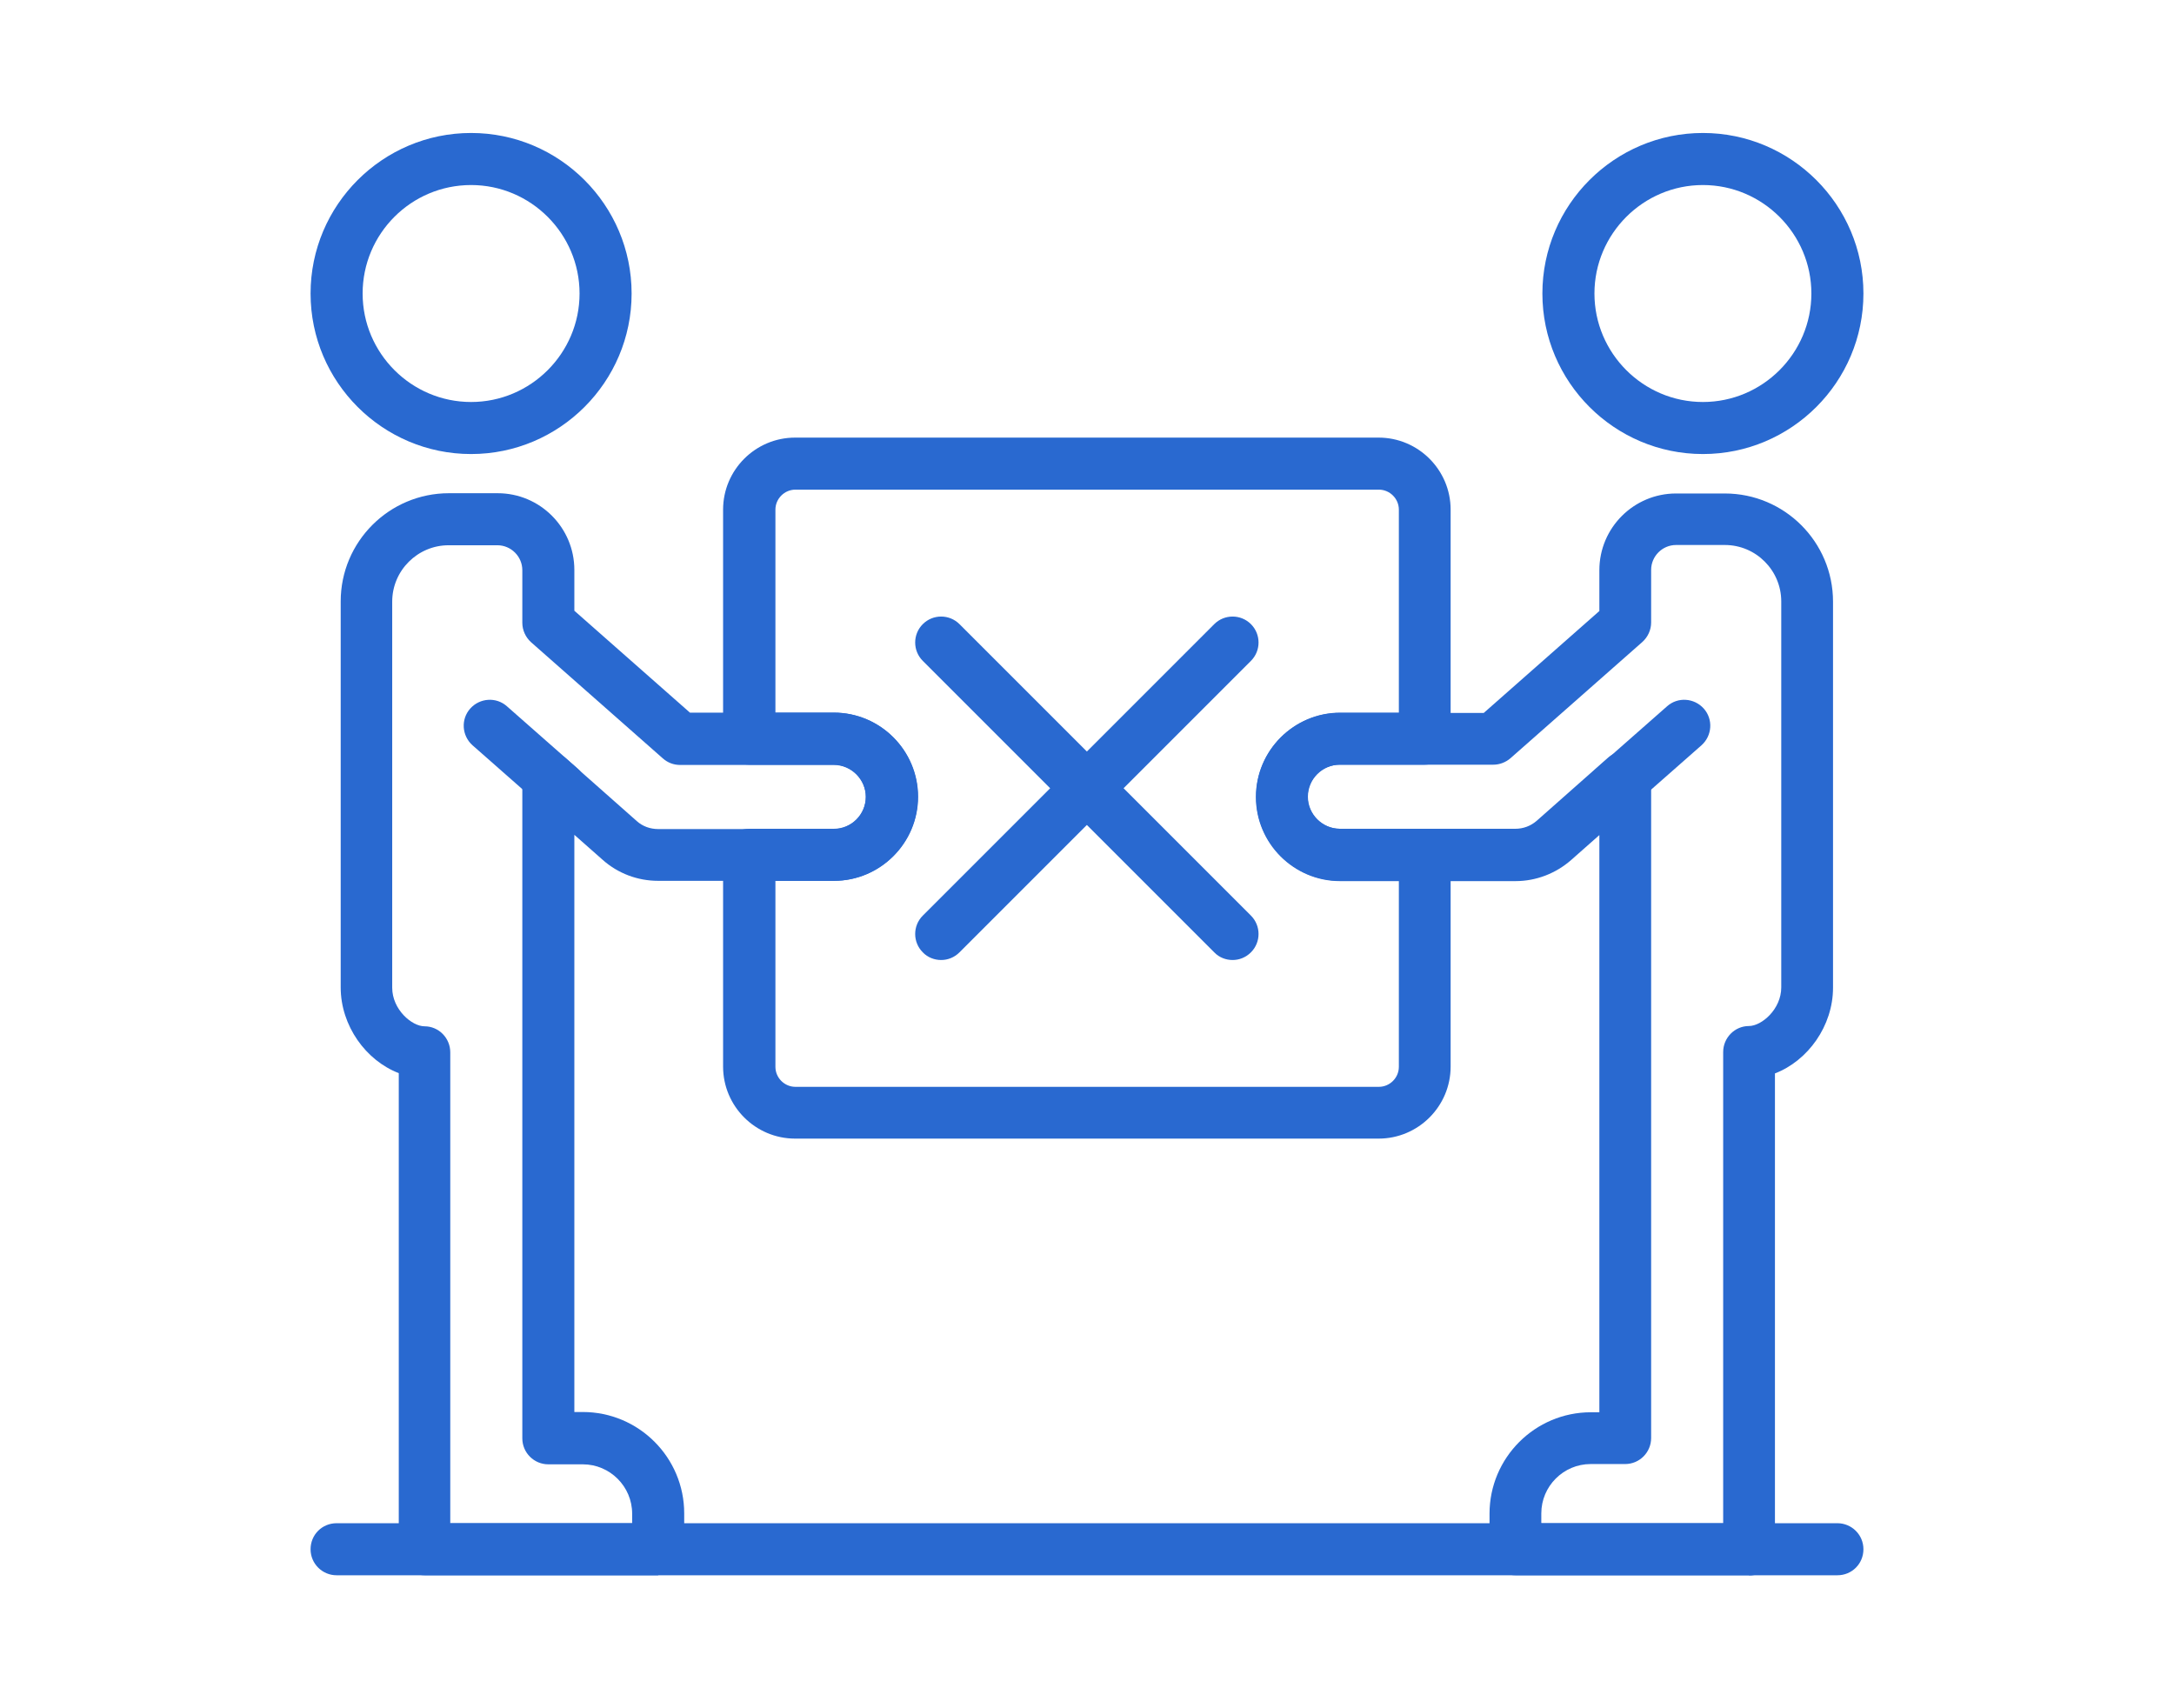
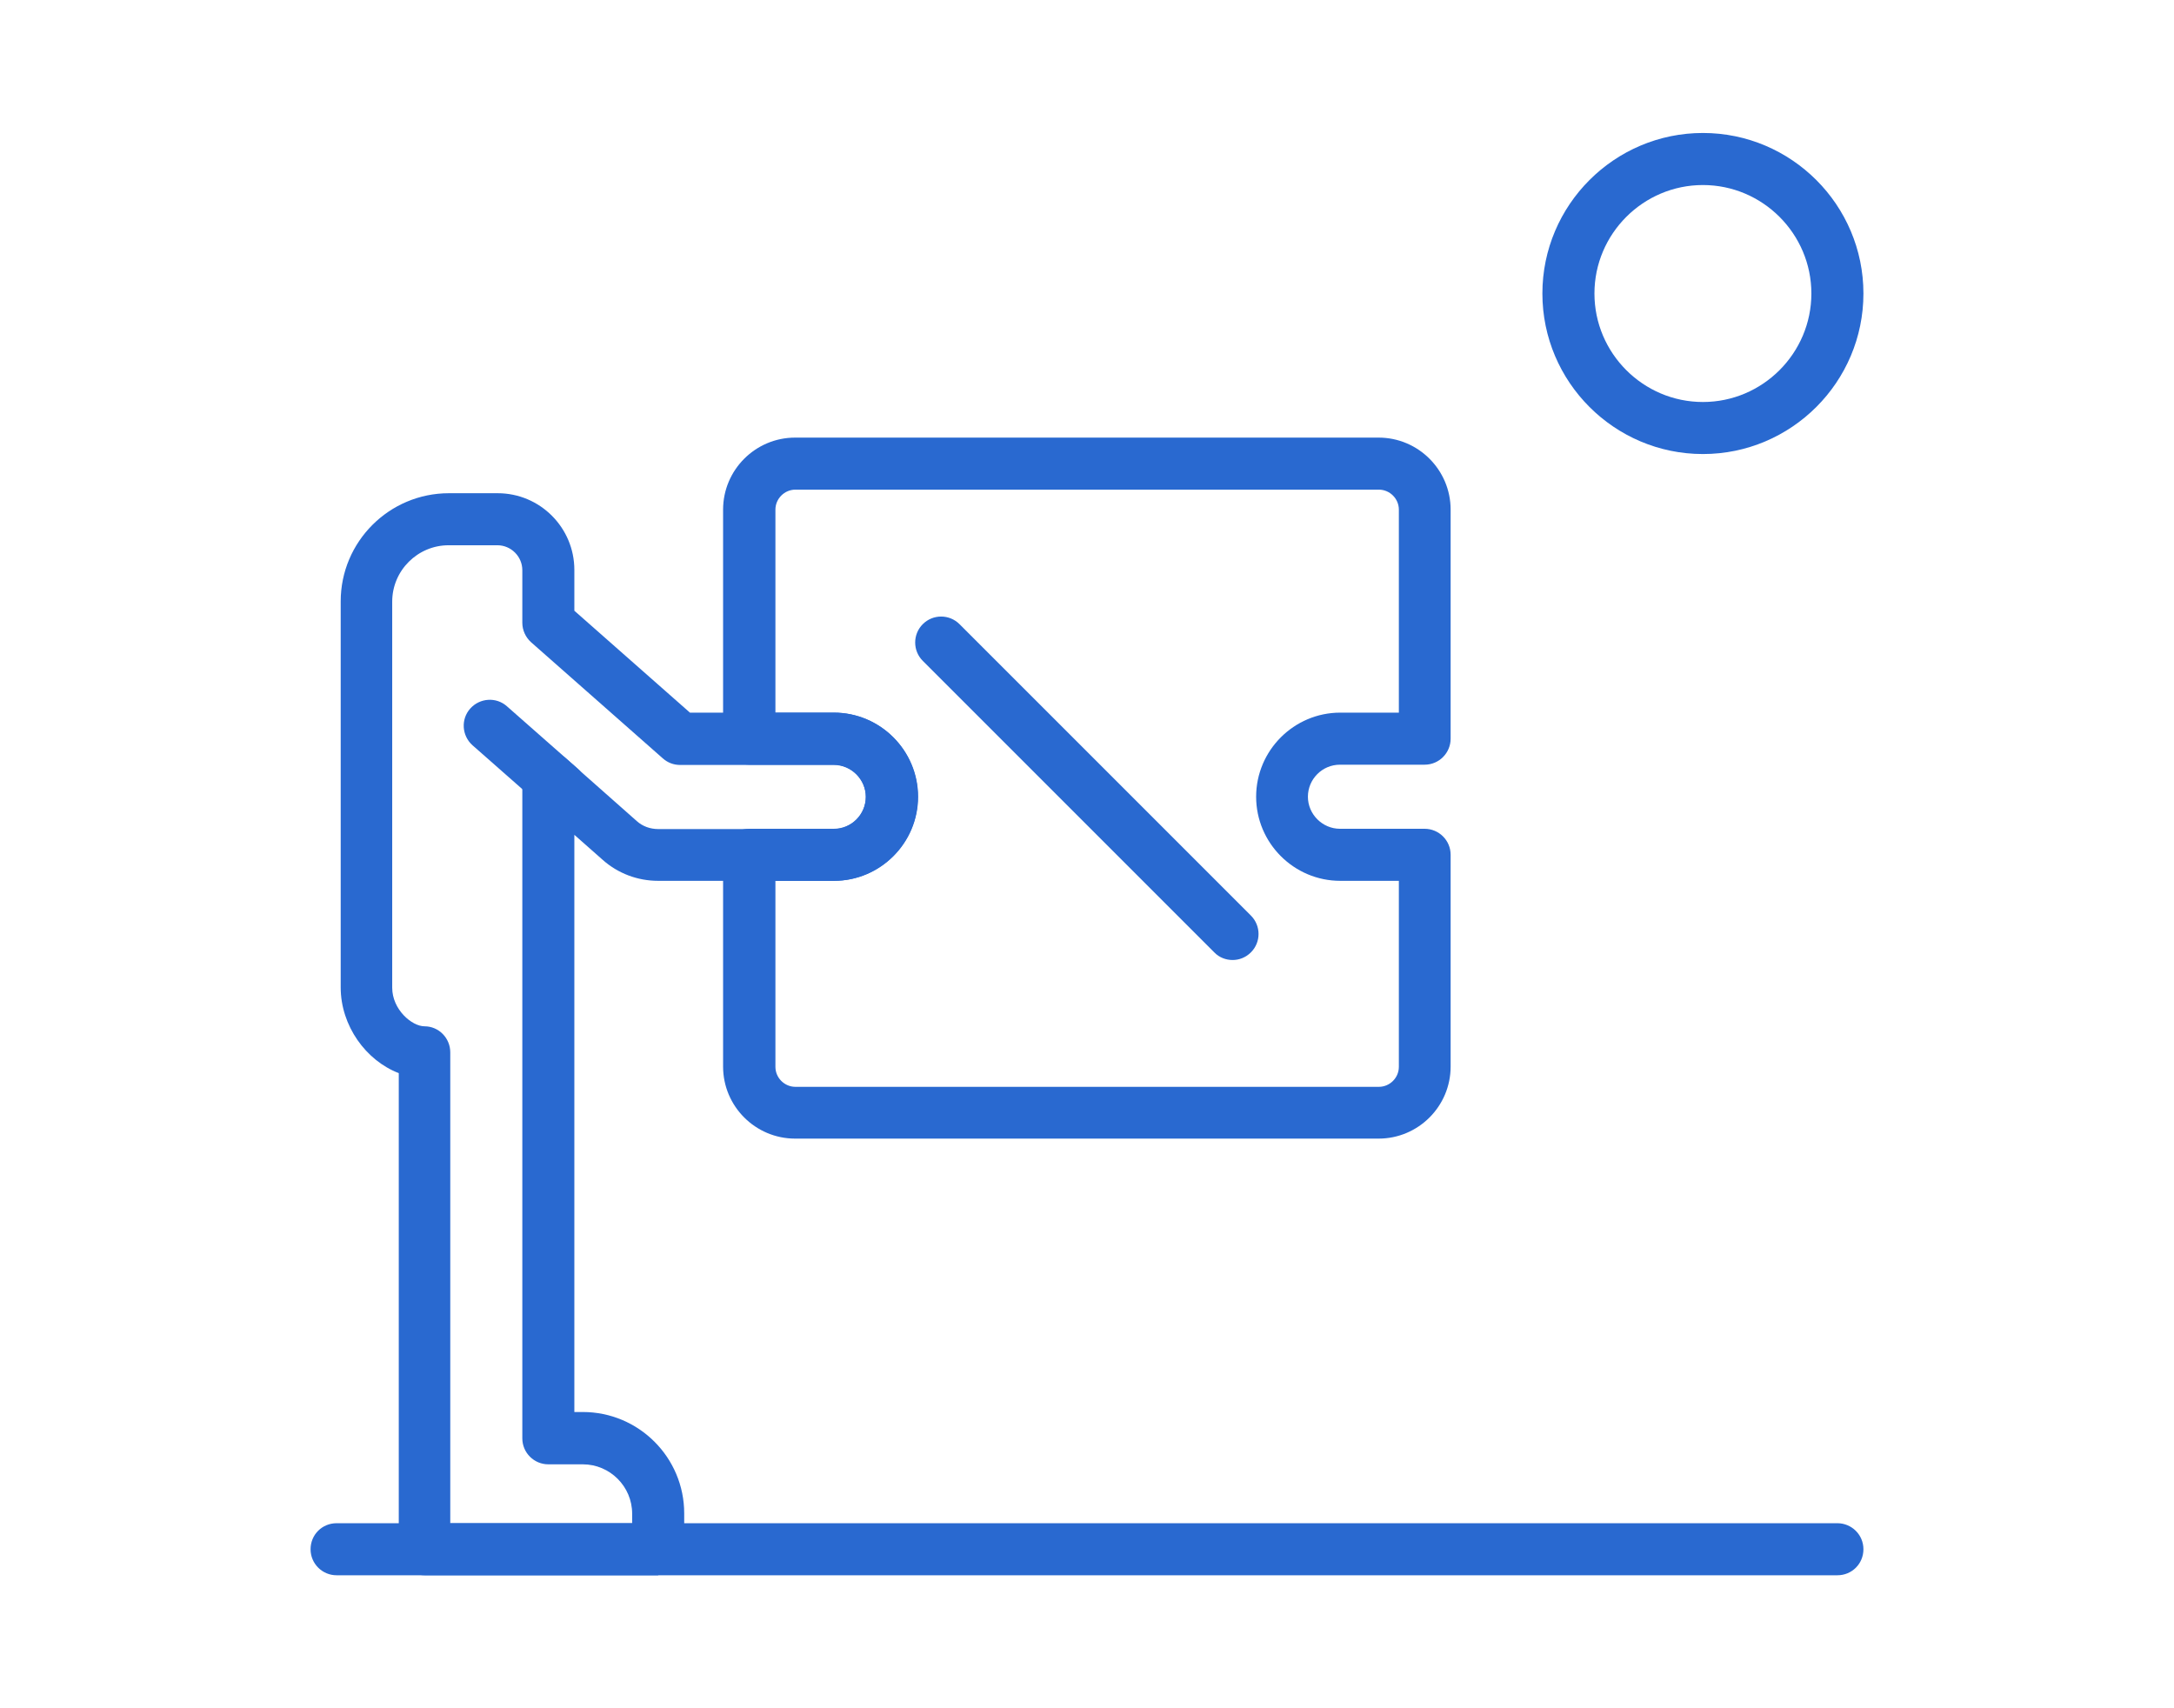
<svg xmlns="http://www.w3.org/2000/svg" width="140" height="110" viewBox="0 0 140 110" fill="none">
  <g clip-path="url(#clip0_486_170620)">
-     <path d="M30.337 29.237C24.639 29.237 20 24.598 20 18.9C20 13.203 24.639 8.563 30.337 8.563C36.035 8.563 40.674 13.203 40.674 18.9C40.674 24.598 36.035 29.237 30.337 29.237ZM30.337 11.915C26.474 11.915 23.352 15.055 23.352 18.9C23.352 22.746 26.491 25.886 30.337 25.886C34.182 25.886 37.322 22.746 37.322 18.9C37.322 15.055 34.182 11.915 30.337 11.915Z" fill="#2969D0" />
    <path d="M42.385 101.437H27.356C26.439 101.437 25.68 100.696 25.68 99.761V69.103C23.563 68.292 21.94 66.052 21.94 63.582V38.727C21.94 34.882 25.063 31.76 28.908 31.76H32.048C34.782 31.76 36.987 33.982 36.987 36.699V39.327L44.431 45.889H53.692C56.673 45.889 59.108 48.324 59.108 51.305C59.108 54.286 56.673 56.72 53.692 56.72H42.385C41.062 56.72 39.792 56.244 38.804 55.362L36.987 53.757V90.924H37.534C41.133 90.924 44.061 93.852 44.061 97.45V99.743C44.061 100.661 43.32 101.419 42.385 101.419V101.437ZM29.014 98.085H40.709V97.468C40.709 95.722 39.28 94.293 37.534 94.293H35.311C34.394 94.293 33.636 93.552 33.636 92.617V50.07C33.636 49.417 34.024 48.817 34.623 48.553C35.223 48.288 35.929 48.394 36.423 48.817L41.009 52.874C41.38 53.21 41.873 53.386 42.385 53.386H53.692C54.839 53.386 55.756 52.451 55.756 51.322C55.756 50.193 54.821 49.258 53.692 49.258H43.796C43.39 49.258 43.002 49.117 42.685 48.835L34.2 41.356C33.847 41.038 33.636 40.58 33.636 40.103V36.717C33.636 35.834 32.912 35.111 32.03 35.111H28.89C26.897 35.111 25.257 36.734 25.257 38.745V63.599C25.257 65.011 26.527 66.087 27.338 66.087C28.256 66.087 28.996 66.845 28.996 67.763V98.103L29.014 98.085Z" fill="#2969D0" />
    <path d="M36.105 52.434C35.717 52.434 35.311 52.292 34.994 52.01L30.425 47.988C29.737 47.371 29.667 46.312 30.284 45.625C30.901 44.937 31.96 44.866 32.648 45.483L37.216 49.505C37.904 50.123 37.975 51.181 37.358 51.869C37.022 52.239 36.564 52.434 36.105 52.434Z" fill="#2969D0" />
    <path d="M109.663 29.237C103.965 29.237 99.326 24.598 99.326 18.9C99.326 13.203 103.965 8.563 109.663 8.563C115.361 8.563 120 13.203 120 18.9C120 24.598 115.361 29.237 109.663 29.237ZM109.663 11.915C105.818 11.915 102.678 15.055 102.678 18.9C102.678 22.746 105.818 25.886 109.663 25.886C113.509 25.886 116.648 22.746 116.648 18.9C116.648 15.055 113.509 11.915 109.663 11.915Z" fill="#2969D0" />
-     <path d="M112.644 101.437H97.597C96.68 101.437 95.922 100.696 95.922 99.761V97.468C95.922 93.869 98.85 90.941 102.448 90.941H102.995V53.774L101.178 55.379C100.191 56.244 98.921 56.738 97.597 56.738H86.29C83.309 56.738 80.875 54.303 80.875 51.322C80.875 48.341 83.309 45.907 86.29 45.907H95.551L102.995 39.345V36.717C102.995 33.982 105.218 31.777 107.934 31.777H111.074C114.92 31.777 118.042 34.9 118.042 38.745V63.599C118.042 66.069 116.419 68.309 114.302 69.121V99.779C114.302 100.696 113.562 101.455 112.627 101.455L112.644 101.437ZM99.273 98.085H110.968V67.745C110.968 66.828 111.709 66.069 112.627 66.069C113.438 66.069 114.708 64.993 114.708 63.582V38.727C114.708 36.734 113.085 35.094 111.074 35.094H107.934C107.052 35.094 106.329 35.817 106.329 36.699V40.086C106.329 40.562 106.118 41.021 105.765 41.338L97.28 48.817C96.98 49.082 96.574 49.241 96.169 49.241H86.273C85.126 49.241 84.209 50.176 84.209 51.305C84.209 52.434 85.144 53.368 86.273 53.368H97.58C98.091 53.368 98.568 53.192 98.956 52.857L103.542 48.8C104.036 48.359 104.742 48.253 105.341 48.535C105.941 48.8 106.329 49.4 106.329 50.052V92.599C106.329 93.517 105.588 94.275 104.653 94.275H102.431C100.684 94.275 99.256 95.704 99.256 97.45V98.068L99.273 98.085Z" fill="#2969D0" />
-     <path d="M103.895 52.434C103.436 52.434 102.978 52.239 102.642 51.869C102.025 51.181 102.096 50.123 102.783 49.505L107.352 45.483C108.04 44.866 109.099 44.937 109.716 45.625C110.333 46.312 110.263 47.371 109.575 47.988L105.006 52.01C104.689 52.292 104.301 52.434 103.895 52.434Z" fill="#2969D0" />
    <path d="M118.324 101.437H21.676C20.759 101.437 20 100.696 20 99.761C20 98.826 20.741 98.085 21.676 98.085H118.324C119.241 98.085 120 98.826 120 99.761C120 100.696 119.259 101.437 118.324 101.437Z" fill="#2969D0" />
-     <path d="M60.607 61.818C60.184 61.818 59.743 61.659 59.425 61.324C58.772 60.671 58.772 59.613 59.425 58.96L78.194 40.191C78.847 39.539 79.905 39.539 80.558 40.191C81.21 40.844 81.21 41.903 80.558 42.555L61.789 61.324C61.454 61.659 61.03 61.818 60.607 61.818Z" fill="#2969D0" />
    <path d="M79.376 61.818C78.952 61.818 78.511 61.659 78.194 61.324L59.425 42.555C58.772 41.903 58.772 40.844 59.425 40.191C60.078 39.539 61.136 39.539 61.789 40.191L80.558 58.96C81.21 59.613 81.21 60.671 80.558 61.324C80.222 61.659 79.799 61.818 79.376 61.818Z" fill="#2969D0" />
    <path d="M88.778 73.319H51.205C48.647 73.319 46.565 71.238 46.565 68.68V55.044C46.565 54.127 47.306 53.368 48.241 53.368H53.692C54.839 53.368 55.756 52.434 55.756 51.305C55.756 50.176 54.821 49.241 53.692 49.241H48.241C47.324 49.241 46.565 48.5 46.565 47.565V32.818C46.565 30.26 48.647 28.179 51.205 28.179H88.778C91.335 28.179 93.417 30.26 93.417 32.818V47.565C93.417 48.482 92.676 49.241 91.741 49.241H86.29C85.144 49.241 84.226 50.176 84.226 51.305C84.226 52.434 85.161 53.368 86.29 53.368H91.741C92.658 53.368 93.417 54.109 93.417 55.044V68.68C93.417 71.238 91.335 73.319 88.778 73.319ZM49.935 56.72V68.697C49.935 69.403 50.517 69.985 51.222 69.985H88.795C89.501 69.985 90.083 69.403 90.083 68.697V56.72H86.308C83.327 56.72 80.892 54.286 80.892 51.305C80.892 48.324 83.327 45.889 86.308 45.889H90.083V32.818C90.083 32.112 89.501 31.53 88.795 31.53H51.222C50.517 31.53 49.935 32.112 49.935 32.818V45.889H53.709C56.691 45.889 59.125 48.324 59.125 51.305C59.125 54.286 56.691 56.72 53.709 56.72H49.935Z" fill="#2969D0" />
  </g>
  <defs>
    <clipPath id="clip0_486_170620">
      <rect width="100" height="92.874" fill="white" transform="translate(20 8.563)" />
    </clipPath>
  </defs>
</svg>